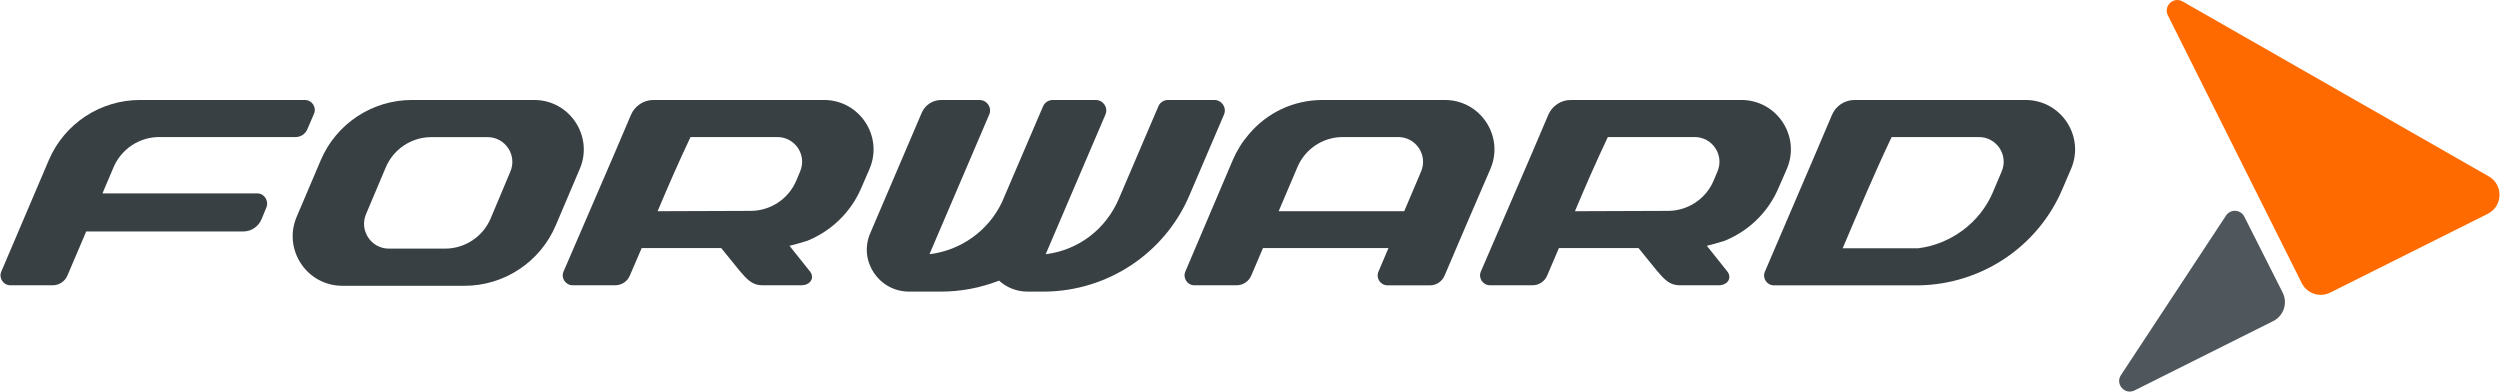
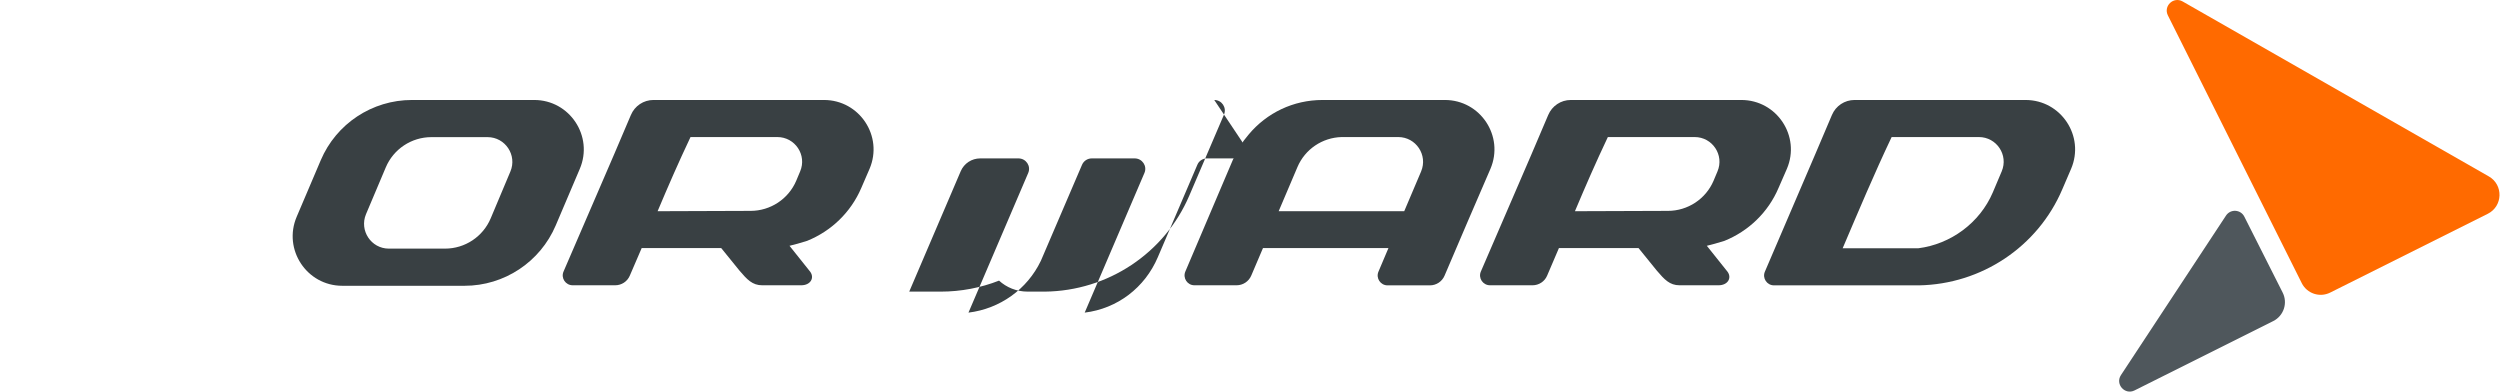
<svg xmlns="http://www.w3.org/2000/svg" xml:space="preserve" width="6.282in" height="0.984in" version="1.1" style="shape-rendering:geometricPrecision; text-rendering:geometricPrecision; image-rendering:optimizeQuality; fill-rule:evenodd; clip-rule:evenodd" viewBox="0 0 6281.49 984.3">
  <defs>
    <style type="text/css">
   
    .fil0 {fill:#394043;fill-rule:nonzero}
    .fil2 {fill:#4F575C;fill-rule:nonzero}
    .fil1 {fill:#FF6A00;fill-rule:nonzero}
   
  </style>
  </defs>
  <g id="Layer_x0020_1">
    <path class="fil0" d="M5090.09 251.31c89.22,0 149.53,90.9 114.56,172.98l-22.22 51.72c-61.57,144.31 -203.12,238.55 -360.41,241.25l-364.19 0c-17.8,0 -29.96,-18.2 -22.84,-34.56 55.93,-131.31 112.88,-261.97 168.39,-393.49 9.63,-23.05 32.04,-37.91 56.95,-37.91l429.76 0zm-59.89 179.46c17.38,-41.04 -12.79,-86.28 -57.38,-86.28l-219.27 0c-43.77,92.16 -83.16,185.77 -123.15,279.59l189.95 0c81.69,-10.27 154.77,-63.86 187.43,-140.32l22.42 -52.99z" />
    <path class="fil0" d="M4375.71 251.31c89.22,0 149.54,90.9 114.56,172.98l-20.95 47.97c-26.18,61.76 -75.81,108.89 -136.12,133.18 -17.39,5.46 -31.83,9.43 -44.19,12.37l52.15 65.33c11.1,15.31 0.84,33.92 -22.83,33.92l-97.8 0c-24.92,0 -38.12,-14.44 -57.39,-37.05l-45.86 -56.56 -200 0 -29.75 69.53c-6.28,14.68 -20.72,24.07 -36.66,24.07l-106.78 0c-18.01,0 -30.17,-18.19 -23.06,-34.55 56.14,-131.11 113.72,-261.77 169.23,-393.29 9.64,-23.05 32.04,-37.91 56.74,-37.91l428.7 0zm-59.89 179.46c17.39,-41.04 -12.79,-86.28 -57.37,-86.28l-218.23 0c-31.22,65.98 -54.87,120.42 -82.73,186.4l233.71 -0.84c50.05,0 95.29,-29.96 114.78,-75.81l9.84 -23.47z" />
    <path class="fil0" d="M3630.59 251.31c89.23,0 149.54,90.9 114.56,172.98 -38.76,89.43 -77.27,179.07 -115.41,268.69 -6.28,14.68 -20.71,24.29 -36.86,24.29l-106.37 0c-17.8,0 -29.95,-18.2 -22.84,-34.56l25.13 -59.26 -315.38 0 -29.54 69.32c-6.28,14.68 -20.74,24.29 -36.86,24.29l-105.97 0c-17.81,0 -29.73,-18.19 -22.82,-34.55l119.15 -279.99c10.26,-24.1 23.9,-45.87 40.44,-64.93 45.22,-53.82 111.62,-86.28 185.32,-86.28l307.44 0zm-59.69 179.46c17.18,-41.04 -13,-86.28 -57.58,-86.28l-142.21 0c-48.6,1.26 -92.16,30.59 -111.2,75.62l-47.13 110.78 315.62 0c14.23,-33.29 28.25,-66.8 42.51,-100.12z" />
-     <path class="fil0" d="M3050.9 251.31c19.06,0 31.82,19.27 24.5,36.66l-87.34 203.97c-61.99,144.73 -204.6,239.39 -362.93,241.07l-43.14 0c-28.48,0 -53.41,-10.69 -72.05,-27.65 -45.87,18.01 -95.49,27.65 -146.59,27.65l-79.17 0c-76.44,0 -127.95,-77.27 -98.02,-146.83l129.42 -302.61c8.4,-19.67 27.65,-32.24 49.02,-32.24l96.12 0c19.06,0 32.04,19.27 24.5,36.66l-150.17 350.98c78.75,-9.61 147.65,-58.42 181.99,-130.26 34.56,-80.4 69.11,-160.83 103.45,-241.26 4.2,-9.84 13.83,-16.12 24.52,-16.12l107.84 0c19.07,0 32.06,19.27 24.5,36.66l-150.14 350.98c82.08,-10.03 151.19,-62.6 183.88,-139.48l99.25 -232.04c3.99,-9.84 13.63,-16.12 24.29,-16.12l116.24 0z" />
+     <path class="fil0" d="M3050.9 251.31c19.06,0 31.82,19.27 24.5,36.66l-87.34 203.97c-61.99,144.73 -204.6,239.39 -362.93,241.07l-43.14 0c-28.48,0 -53.41,-10.69 -72.05,-27.65 -45.87,18.01 -95.49,27.65 -146.59,27.65l-79.17 0l129.42 -302.61c8.4,-19.67 27.65,-32.24 49.02,-32.24l96.12 0c19.06,0 32.04,19.27 24.5,36.66l-150.17 350.98c78.75,-9.61 147.65,-58.42 181.99,-130.26 34.56,-80.4 69.11,-160.83 103.45,-241.26 4.2,-9.84 13.83,-16.12 24.52,-16.12l107.84 0c19.07,0 32.06,19.27 24.5,36.66l-150.14 350.98c82.08,-10.03 151.19,-62.6 183.88,-139.48l99.25 -232.04c3.99,-9.84 13.63,-16.12 24.29,-16.12l116.24 0z" />
    <path class="fil0" d="M2069.94 251.31c89.22,0 149.54,90.9 114.57,172.98l-20.75 47.97c-26.38,61.76 -76.01,108.89 -136.32,133.18 -17.39,5.46 -31.62,9.43 -44.19,12.37l52.15 65.33c11.11,15.31 0.84,33.92 -22.83,33.92l-97.8 0c-24.92,0 -38.12,-14.44 -57.39,-37.05l-45.85 -56.56 -199.79 0 -29.95 69.53c-6.28,14.68 -20.75,24.07 -36.66,24.07l-106.79 0c-18.01,0 -30.17,-18.19 -23.05,-34.55 56.14,-131.11 113.72,-261.77 169.23,-393.29 9.64,-23.05 32.04,-37.91 56.75,-37.91l428.7 0zm-59.89 179.46c17.39,-41.04 -12.78,-86.28 -57.37,-86.28l-218.23 0c-31.22,65.98 -54.87,120.42 -82.73,186.4l233.72 -0.84c50.05,0 95.29,-29.96 114.77,-75.81l9.84 -23.47z" />
    <path class="fil0" d="M1341.56 251.31c89.23,0 149.54,91.11 114.56,173.19l-60.52 142.21c-39.17,91.93 -129.42,151.62 -229.12,151.62l-307.45 0c-89.19,0 -149.51,-91.3 -114.53,-173.41l60.52 -142.18c38.94,-91.74 129.21,-151.42 229.1,-151.42l307.44 0zm-59.89 179.89c17.38,-41.04 -12.79,-86.5 -57.4,-86.5l-141.13 0c-50.08,0 -95.29,29.96 -114.77,76.25l-49.63 117.48c-17.17,41.04 12.97,86.49 57.37,86.49l141.37 0c50.05,0 95.29,-29.96 114.77,-76.22l49.42 -117.5z" />
-     <path class="fil0" d="M765.01 251.31c18.02,0 29.96,18.22 23.03,34.55l-16.75 39.15c-5.02,11.73 -16.54,19.48 -29.31,19.48l-342.84 0c-50.05,0 -95.08,29.75 -114.77,75.62l-28.04 65.96 389.31 0c17.59,0 29.52,18.85 22.61,35.61l-11.94 29.11c-7.75,18.62 -25.75,30.99 -45.63,30.99l-395.2 0 -47.32 110.99c-6.29,14.68 -20.74,24.29 -36.86,24.29l-106.39 0c-17.8,0 -29.94,-18.19 -22.83,-34.55l119.37 -279.99c39.15,-91.74 129.42,-151.21 229.12,-151.21l414.45 0z" />
    <path class="fil1" d="M5784.39 711.62l-336.47 -672.92c-11.78,-23.59 14.16,-48.14 37.05,-35.04l769.67 439.78c36.94,21.11 35.44,74.9 -2.61,93.93l-396.16 198.07c-26.32,13.16 -58.31,2.49 -71.49,-23.82z" />
    <path class="fil2" d="M5329.92 942.86l264.07 -400.98c11.27,-17.1 36.8,-15.64 46.04,2.64l96.36 190.86c13.33,26.34 2.68,58.49 -23.73,71.7l-348.56 174.26c-24.38,12.2 -49.16,-15.73 -34.18,-38.48z" />
  </g>
</svg>